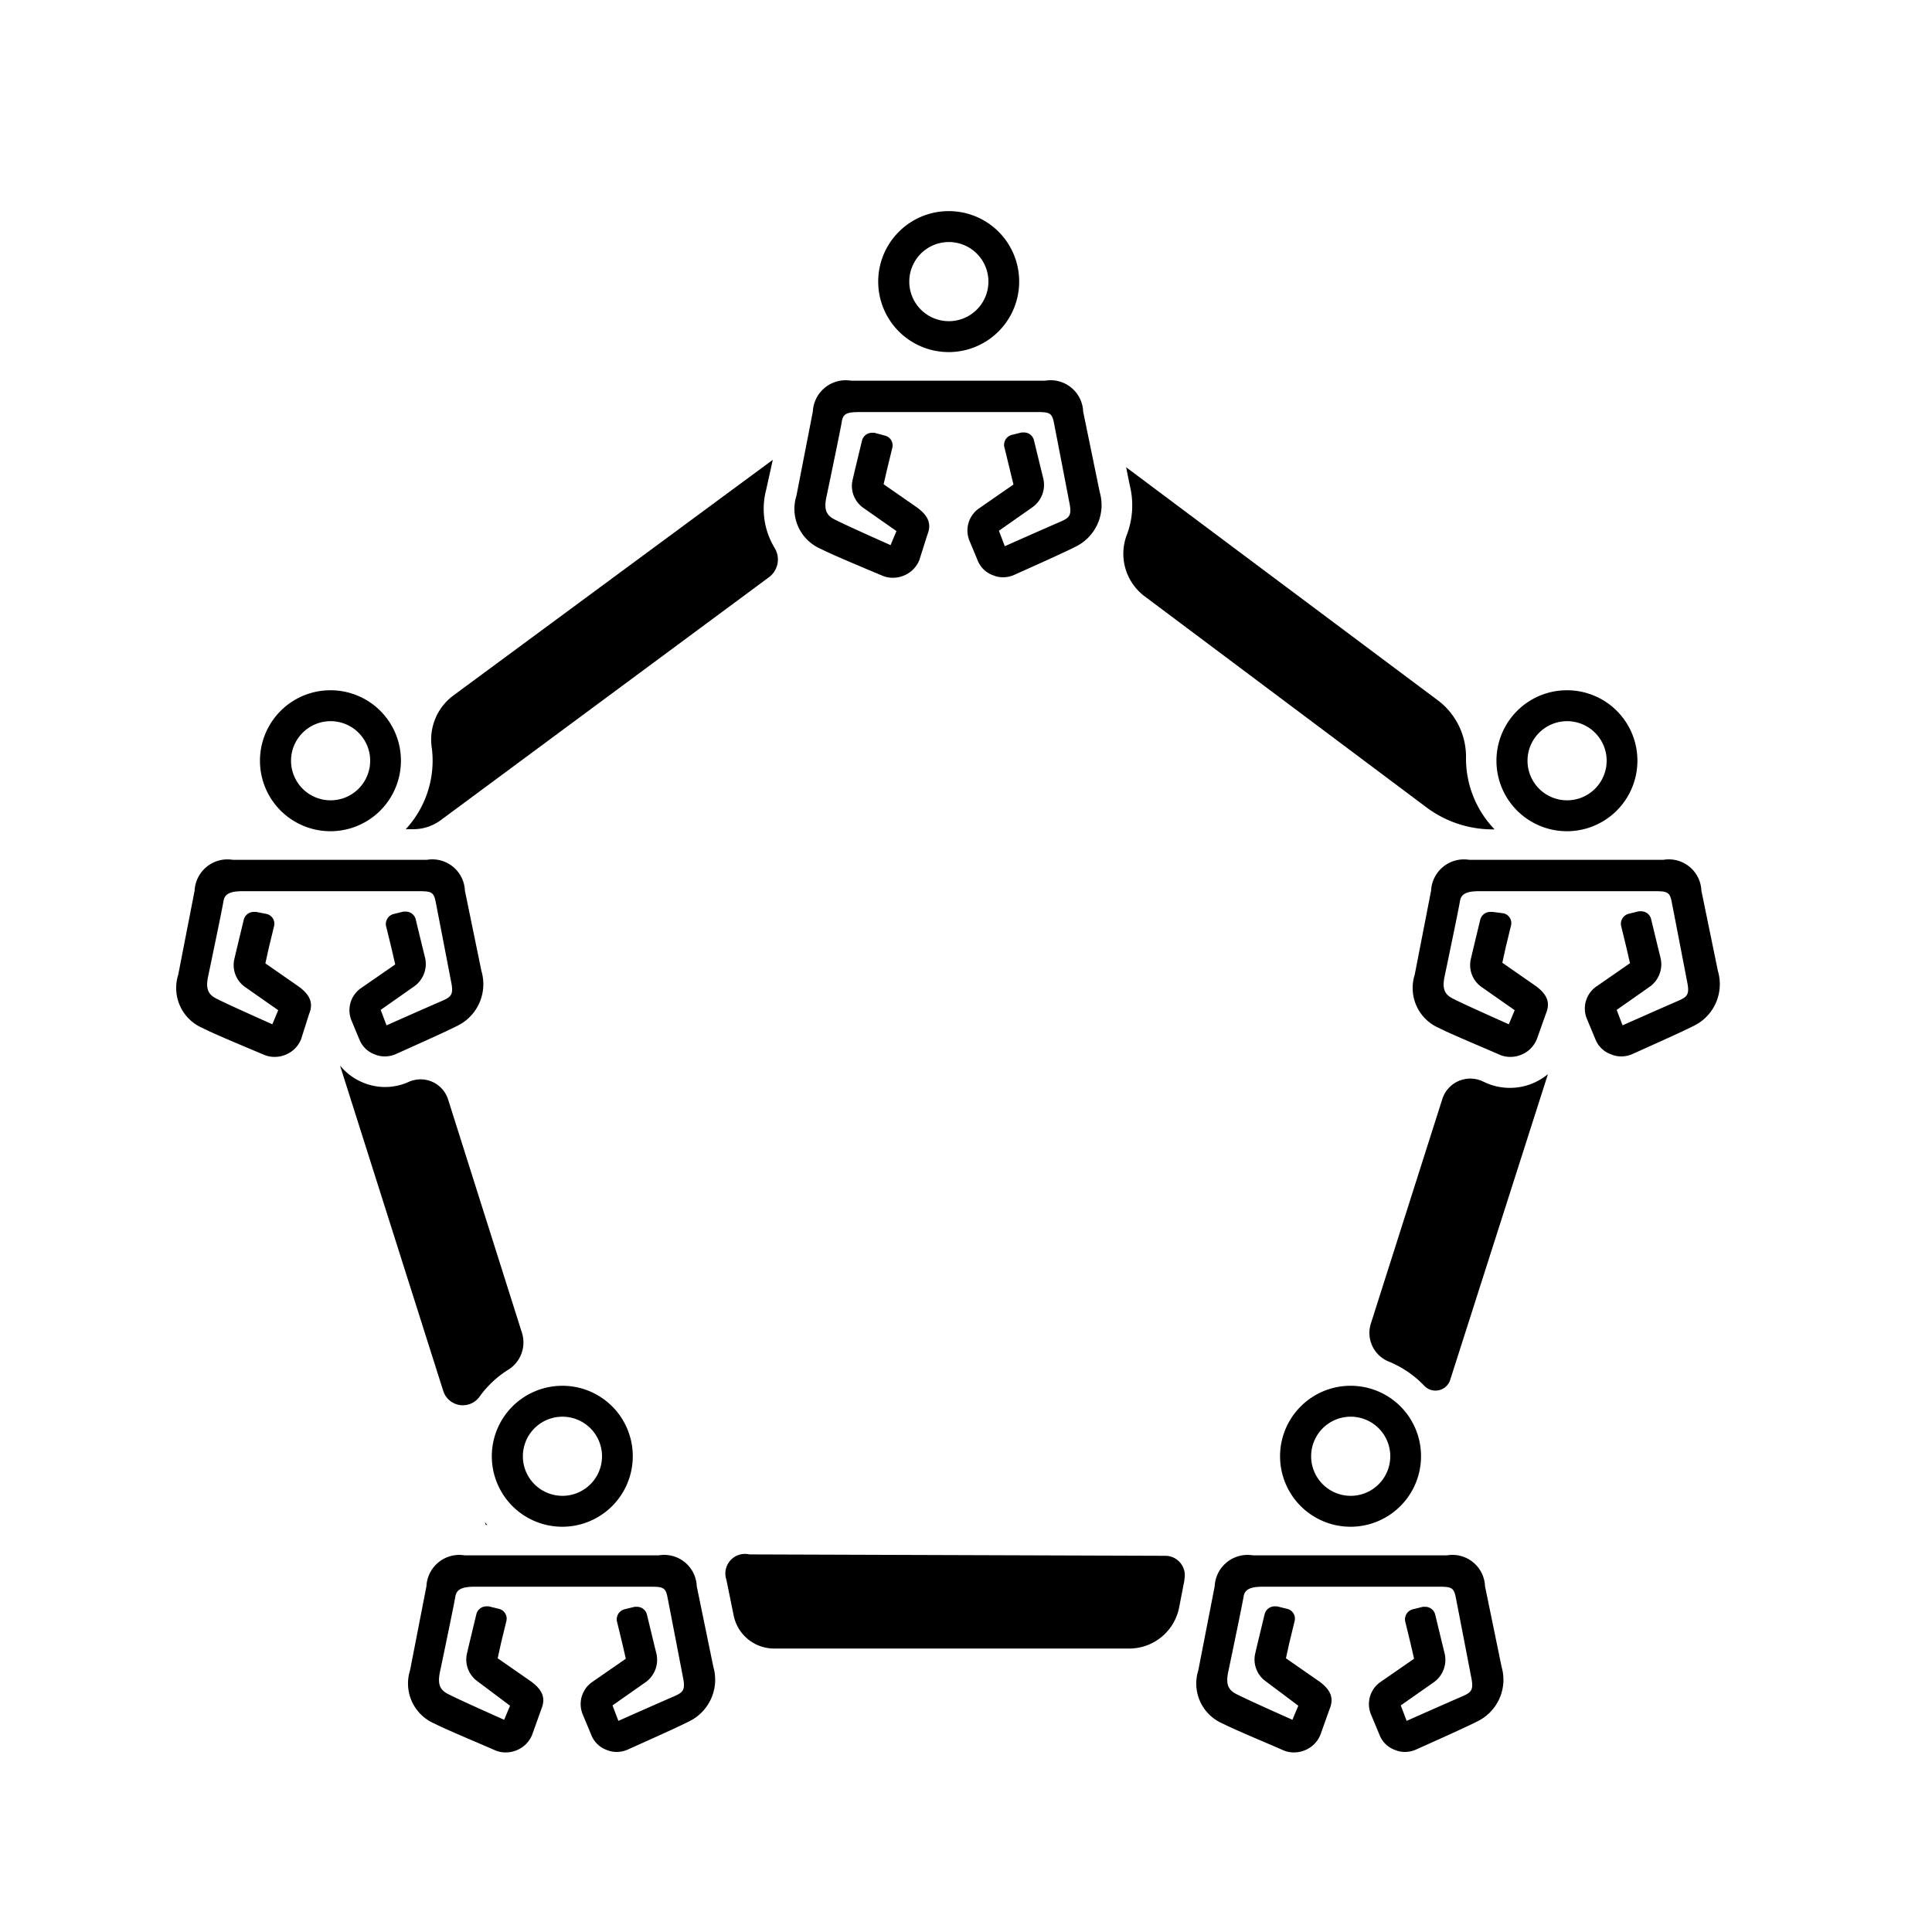
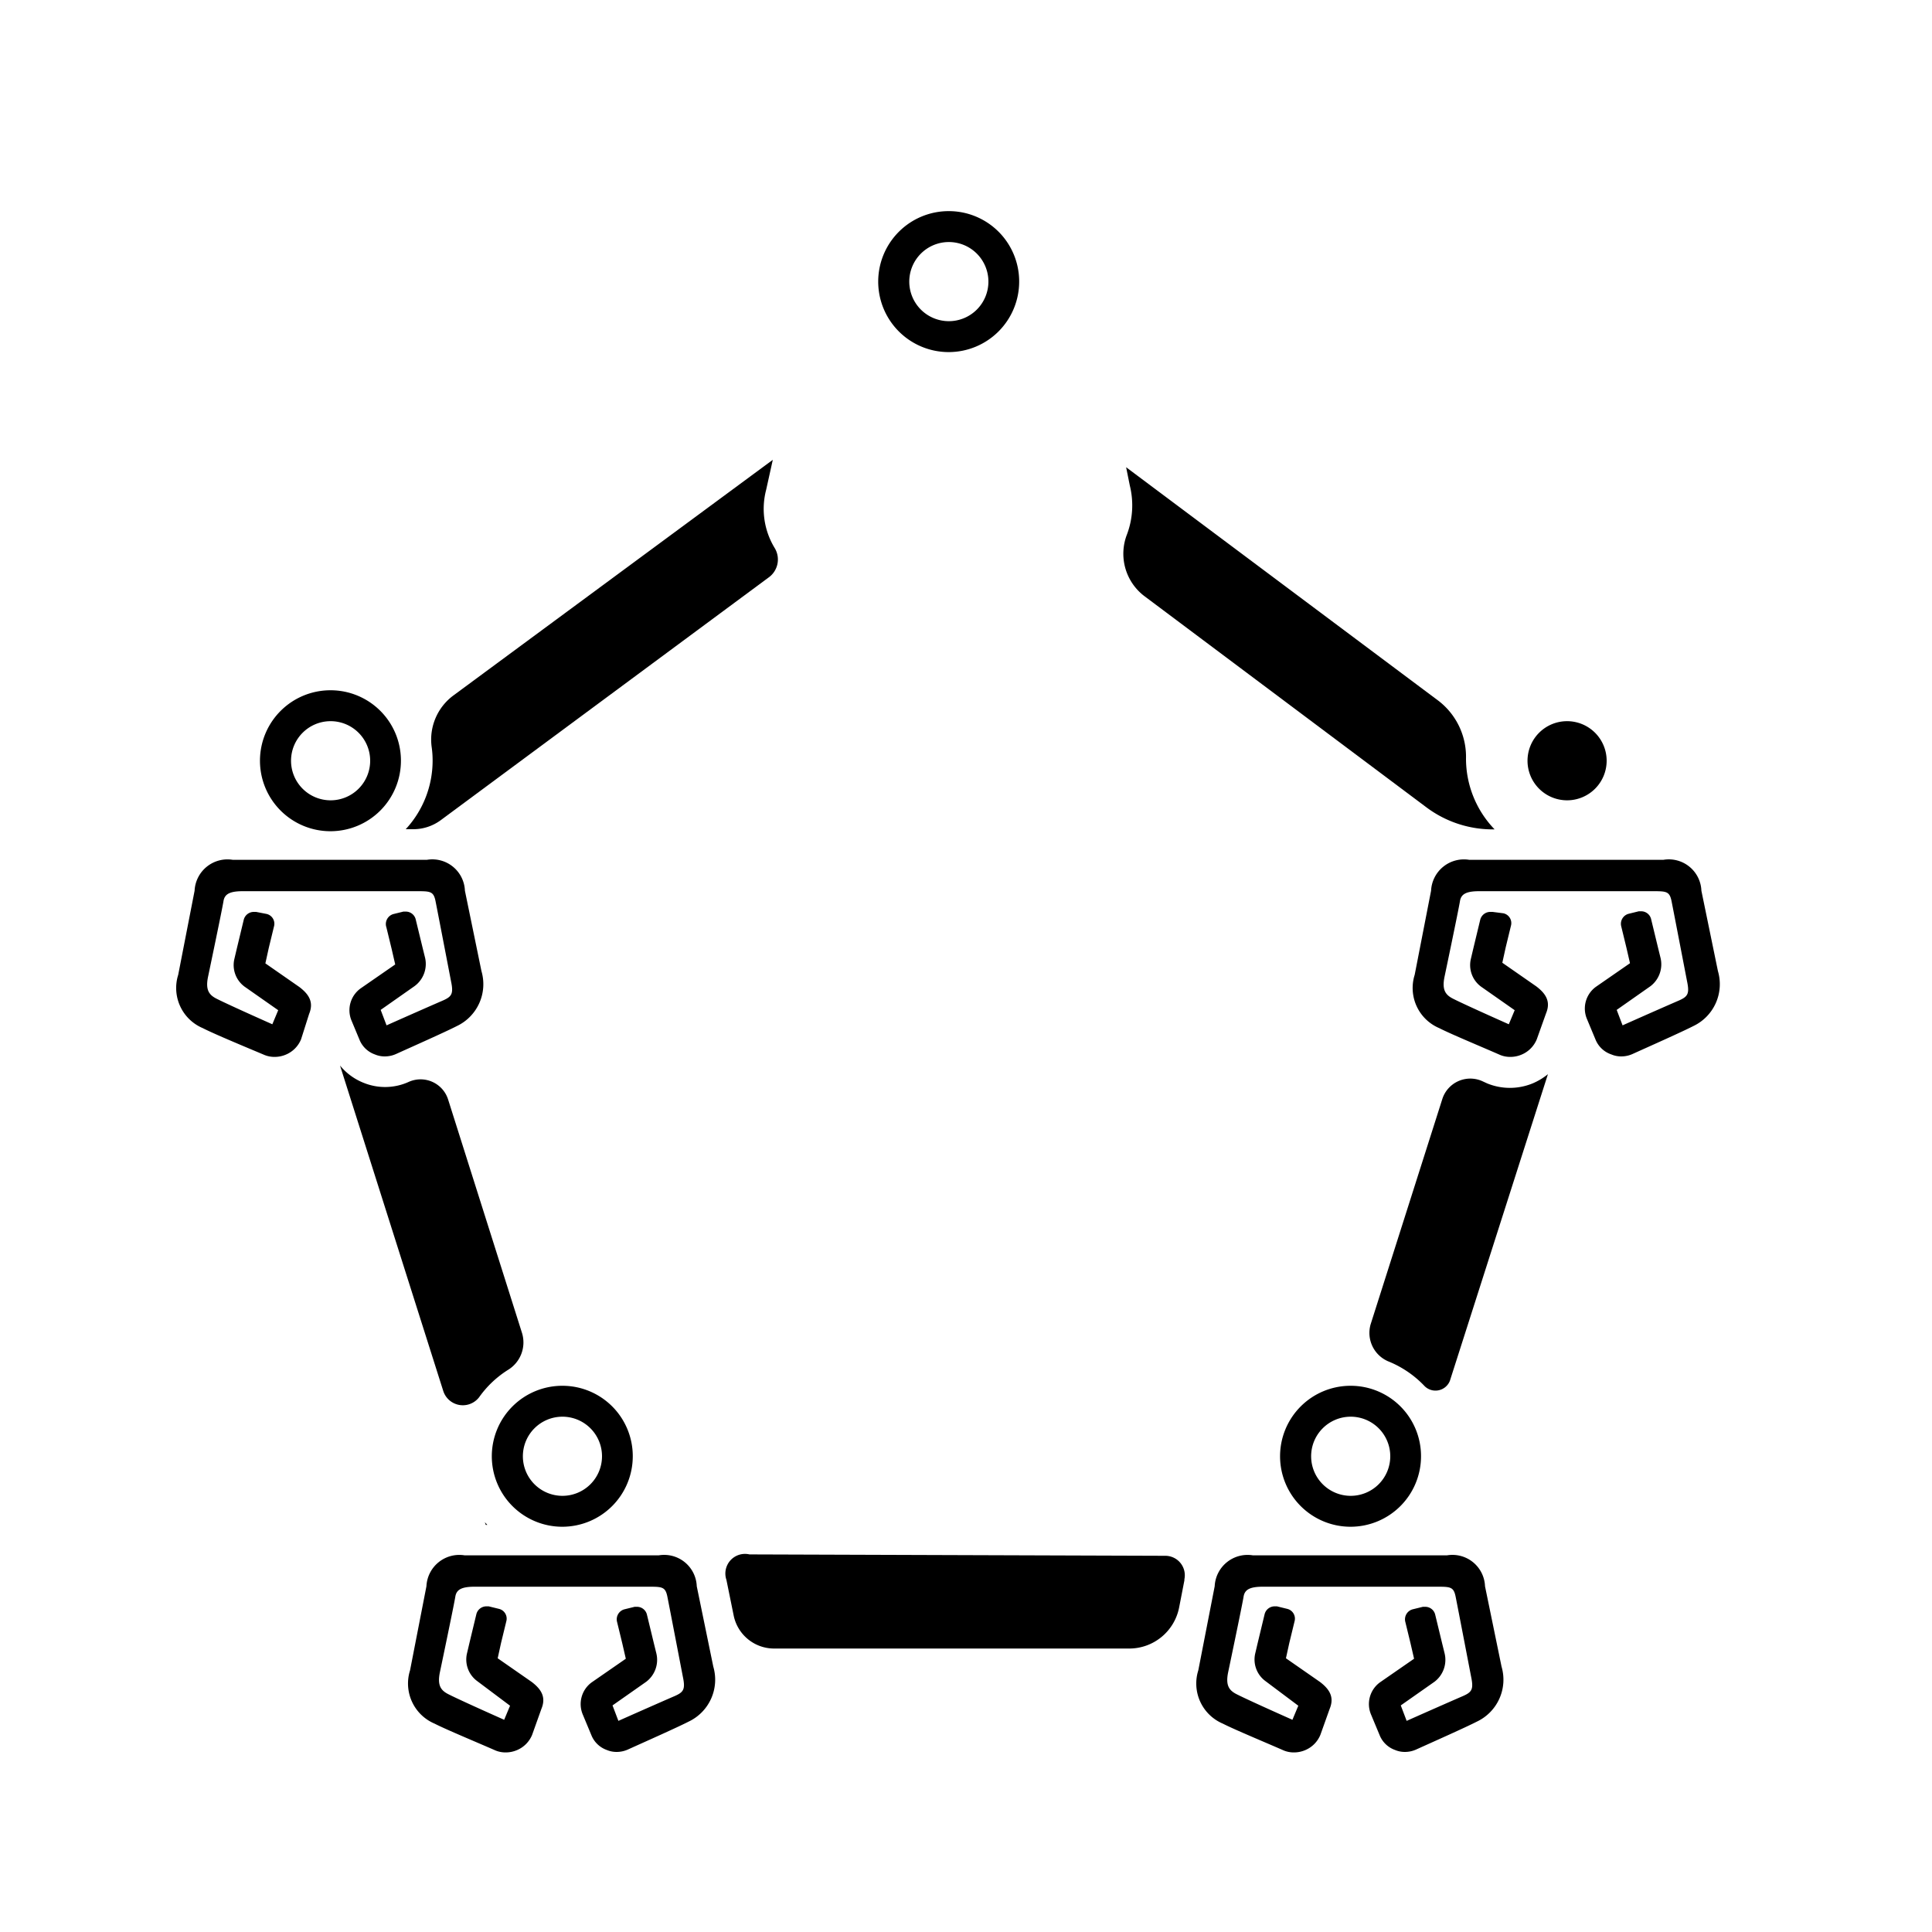
<svg xmlns="http://www.w3.org/2000/svg" id="faf28703-84ee-4064-960e-63235bc2dfa4" data-name="expanded" viewBox="0 0 125 125">
  <title>Covid Icons</title>
  <path d="M76.63,102.25v-.07a1.26,1.26,0,0,0-1.24-1.52l-26.9-.09A1.27,1.27,0,0,0,47,102.22l.47,2.31a2.67,2.67,0,0,0,2.61,2.13H73.06A3.29,3.29,0,0,0,76.29,104Z" />
  <path d="M33.77,86.23,29,71.16A1.87,1.87,0,0,0,26.44,70h0a3.69,3.69,0,0,1-2.91.06A3.76,3.76,0,0,1,22,68.94L28.68,90A1.33,1.33,0,0,0,31,90.4a6.57,6.57,0,0,1,1.87-1.77A2.08,2.08,0,0,0,33.77,86.23Z" />
  <path d="M31.37,98.49l.06.17h.1Z" />
  <path d="M39.25,113.22a1.64,1.64,0,0,0,.65.13,1.78,1.78,0,0,0,.71-.15c1.15-.52,3.2-1.43,3.94-1.81a3,3,0,0,0,1.6-3.56l-1.07-5.2a2.11,2.11,0,0,0-2.46-2H30.06a2.13,2.13,0,0,0-2.47,2l-1.06,5.44a2.82,2.82,0,0,0,1.59,3.45c.74.38,2.79,1.23,3.95,1.74a1.71,1.71,0,0,0,.71.12,1.85,1.85,0,0,0,.65-.14,1.82,1.82,0,0,0,1-1l.6-1.68c.31-.75,0-1.26-.63-1.74l0,0-2.2-1.53.22-1,.34-1.4a.65.65,0,0,0-.49-.8l-.65-.16-.15,0a.67.67,0,0,0-.65.51l-.45,1.87-.15.64a1.73,1.73,0,0,0,.66,1.82l0,0L33,110.36l-.38.91c-1.82-.81-3.13-1.41-3.62-1.66s-.71-.58-.54-1.41c0,0,.91-4.33,1-4.9.07-.42.35-.64,1.24-.64H41.94c.9,0,1.11,0,1.24.65s1,5.17,1,5.17c.17.81.06,1-.54,1.26s-1.81.79-3.63,1.6l-.38-1,2.18-1.53,0,0a1.78,1.78,0,0,0,.66-1.82l-.16-.65-.45-1.86a.66.66,0,0,0-.64-.52l-.16,0-.65.16a.67.67,0,0,0-.49.8l.34,1.4.23,1-2.21,1.53,0,0a1.74,1.74,0,0,0-.57,2.09l.55,1.32A1.68,1.68,0,0,0,39.25,113.22Z" />
  <path d="M36.39,91.66a2.56,2.56,0,1,1-2.56,2.55,2.56,2.56,0,0,1,2.56-2.55m0-2a4.56,4.56,0,1,0,4.55,4.55,4.55,4.55,0,0,0-4.55-4.55Z" />
  <path d="M90.25,113.22a1.64,1.64,0,0,0,.65.13,1.78,1.78,0,0,0,.71-.15c1.15-.52,3.2-1.43,3.94-1.81a3,3,0,0,0,1.6-3.56l-1.07-5.2a2.11,2.11,0,0,0-2.46-2H81.06a2.13,2.13,0,0,0-2.47,2l-1.06,5.44a2.82,2.82,0,0,0,1.59,3.45c.74.38,2.79,1.23,3.95,1.74a1.71,1.71,0,0,0,.71.12,1.85,1.85,0,0,0,.65-.14,1.82,1.82,0,0,0,1-1l.6-1.68c.31-.75,0-1.26-.63-1.74l0,0-2.2-1.53.22-1,.34-1.4a.65.65,0,0,0-.49-.8l-.65-.16-.15,0a.67.67,0,0,0-.65.51l-.45,1.87-.15.64a1.73,1.73,0,0,0,.66,1.82l0,0L84,110.36l-.38.91c-1.82-.81-3.13-1.41-3.62-1.66s-.71-.58-.54-1.41c0,0,.91-4.33,1-4.9.07-.42.35-.64,1.24-.64H92.94c.9,0,1.11,0,1.24.65s1,5.17,1,5.17c.17.81.06,1-.54,1.26s-1.81.79-3.63,1.6l-.38-1,2.18-1.53,0,0a1.78,1.78,0,0,0,.66-1.82l-.16-.65-.45-1.86a.66.66,0,0,0-.64-.52l-.16,0-.65.16a.67.67,0,0,0-.49.8l.34,1.4.23,1-2.21,1.53,0,0a1.74,1.74,0,0,0-.57,2.09l.55,1.32A1.68,1.68,0,0,0,90.25,113.22Z" />
  <path d="M87.39,91.66a2.56,2.56,0,1,1-2.56,2.55,2.56,2.56,0,0,1,2.56-2.55m0-2a4.56,4.56,0,1,0,4.55,4.55,4.55,4.55,0,0,0-4.55-4.55Z" />
  <path d="M49.57,31.69,50,29.75,29.33,45a3.55,3.55,0,0,0-1.4,3.34,6.11,6.11,0,0,1,.06.86,6.53,6.53,0,0,1-1.74,4.45h.49a3,3,0,0,0,1.77-.58l21.21-15.7a1.43,1.43,0,0,0,.41-1.9A4.87,4.87,0,0,1,49.57,31.69Z" />
  <path d="M24.25,68.22a1.64,1.64,0,0,0,.65.13,1.78,1.78,0,0,0,.71-.15c1.15-.52,3.2-1.43,3.94-1.81a3,3,0,0,0,1.6-3.56l-1.07-5.2a2.11,2.11,0,0,0-2.46-2H15.06a2.13,2.13,0,0,0-2.47,2l-1.06,5.44a2.82,2.82,0,0,0,1.59,3.45c.74.38,2.79,1.23,4,1.74a1.71,1.71,0,0,0,.71.12,1.85,1.85,0,0,0,.65-.14,1.82,1.82,0,0,0,1-1L20,65.6c.31-.75,0-1.26-.63-1.74l0,0-2.2-1.53.22-1,.34-1.4a.65.65,0,0,0-.49-.8L16.57,59l-.15,0a.67.67,0,0,0-.65.51l-.45,1.87-.15.64a1.73,1.73,0,0,0,.66,1.82l0,0L18,65.36l-.38.91c-1.82-.81-3.13-1.41-3.62-1.66s-.71-.58-.54-1.41c0,0,.91-4.33,1-4.9.07-.42.35-.64,1.24-.64H26.94c.9,0,1.11,0,1.24.65s1,5.17,1,5.17c.17.81.06,1-.54,1.26s-1.81.79-3.63,1.6l-.38-1,2.18-1.53,0,0A1.78,1.78,0,0,0,27.51,62l-.16-.65L26.9,59.5a.66.66,0,0,0-.64-.52l-.16,0-.65.16A.67.67,0,0,0,25,60l.34,1.4.23,1-2.21,1.53,0,0A1.74,1.74,0,0,0,22.73,66l.55,1.32A1.68,1.68,0,0,0,24.25,68.22Z" />
  <path d="M21.39,46.66a2.56,2.56,0,1,1-2.56,2.55,2.56,2.56,0,0,1,2.56-2.55m0-2a4.56,4.56,0,1,0,4.55,4.55,4.55,4.55,0,0,0-4.55-4.55Z" />
  <path d="M94.85,49.08v0a4.57,4.57,0,0,0-1.77-3.73L72.86,30.23l.24,1.19a5.34,5.34,0,0,1-.19,3.17,3.44,3.44,0,0,0,1.16,4L92.31,52.25a7.15,7.15,0,0,0,4.39,1.41h0A6.6,6.6,0,0,1,94.85,49.08Z" />
  <path d="M104.25,68.22a1.64,1.64,0,0,0,.65.13,1.78,1.78,0,0,0,.71-.15c1.15-.52,3.2-1.43,3.94-1.81a3,3,0,0,0,1.6-3.56l-1.07-5.2a2.11,2.11,0,0,0-2.46-2H95.06a2.13,2.13,0,0,0-2.47,2l-1.06,5.44a2.82,2.82,0,0,0,1.59,3.45c.74.38,2.79,1.23,3.95,1.74a1.71,1.71,0,0,0,.71.12,1.85,1.85,0,0,0,.65-.14,1.82,1.82,0,0,0,1-1l.6-1.68c.31-.75,0-1.26-.63-1.74l0,0-2.2-1.53.22-1,.34-1.4a.65.65,0,0,0-.49-.8L96.57,59l-.15,0a.67.67,0,0,0-.65.51l-.45,1.87-.15.64a1.73,1.73,0,0,0,.66,1.82l0,0L98,65.36l-.38.91c-1.82-.81-3.13-1.41-3.62-1.66s-.71-.58-.54-1.41c0,0,.91-4.33,1-4.9.07-.42.35-.64,1.24-.64h11.21c.9,0,1.11,0,1.24.65s1,5.17,1,5.17c.17.81.06,1-.54,1.26s-1.81.79-3.63,1.6l-.38-1,2.18-1.53,0,0a1.78,1.78,0,0,0,.66-1.82l-.16-.65-.45-1.86a.66.66,0,0,0-.64-.52l-.16,0-.65.16a.67.67,0,0,0-.49.8l.34,1.4.23,1-2.21,1.53,0,0a1.74,1.74,0,0,0-.57,2.09l.55,1.32A1.68,1.68,0,0,0,104.25,68.22Z" />
-   <path d="M101.39,46.66a2.56,2.56,0,1,1-2.56,2.55,2.56,2.56,0,0,1,2.56-2.55m0-2a4.56,4.56,0,1,0,4.55,4.55,4.55,4.55,0,0,0-4.55-4.55Z" />
-   <path d="M64.25,37.22a1.64,1.64,0,0,0,.65.13,1.78,1.78,0,0,0,.71-.15c1.15-.52,3.2-1.43,3.94-1.81a3,3,0,0,0,1.6-3.56l-1.07-5.2a2.11,2.11,0,0,0-2.46-2H55.06a2.13,2.13,0,0,0-2.47,2l-1.06,5.44a2.82,2.82,0,0,0,1.59,3.45c.74.38,2.79,1.23,4,1.74a1.71,1.71,0,0,0,.71.12,1.85,1.85,0,0,0,.65-.14,1.82,1.82,0,0,0,1-1L60,34.6c.31-.75,0-1.26-.63-1.74l0,0-2.2-1.53.22-.95.34-1.4a.65.65,0,0,0-.49-.8L56.57,28l-.15,0a.67.67,0,0,0-.65.51l-.45,1.87-.15.64a1.73,1.73,0,0,0,.66,1.82l0,0L58,34.36l-.38.91c-1.82-.81-3.13-1.41-3.62-1.66s-.71-.58-.54-1.41c0,0,.91-4.33,1-4.9s.35-.64,1.24-.64H66.94c.9,0,1.11,0,1.24.65s1,5.17,1,5.17c.17.81.06,1-.54,1.26s-1.81.79-3.63,1.6l-.38-1,2.18-1.53,0,0A1.78,1.78,0,0,0,67.51,31l-.16-.65L66.9,28.5a.66.66,0,0,0-.64-.52l-.16,0-.65.16A.67.67,0,0,0,65,29l.34,1.4.23.95-2.21,1.53,0,0A1.74,1.74,0,0,0,62.73,35l.55,1.32A1.68,1.68,0,0,0,64.25,37.22Z" />
+   <path d="M101.39,46.66a2.56,2.56,0,1,1-2.56,2.55,2.56,2.56,0,0,1,2.56-2.55m0-2Z" />
  <path d="M61.39,15.66a2.56,2.56,0,1,1-2.56,2.55,2.56,2.56,0,0,1,2.56-2.55m0-2a4.56,4.56,0,1,0,4.55,4.55,4.55,4.55,0,0,0-4.55-4.55Z" />
  <path d="M92.17,89.68a1,1,0,0,0,1.64-.35l6.34-19.83a4.09,4.09,0,0,1-1,.6,3.88,3.88,0,0,1-2.92,0l-.35-.16a1.9,1.9,0,0,0-2.56,1.16L88.68,85.68a2,2,0,0,0,1.19,2.42A6.66,6.66,0,0,1,92.17,89.68Z" />
</svg>